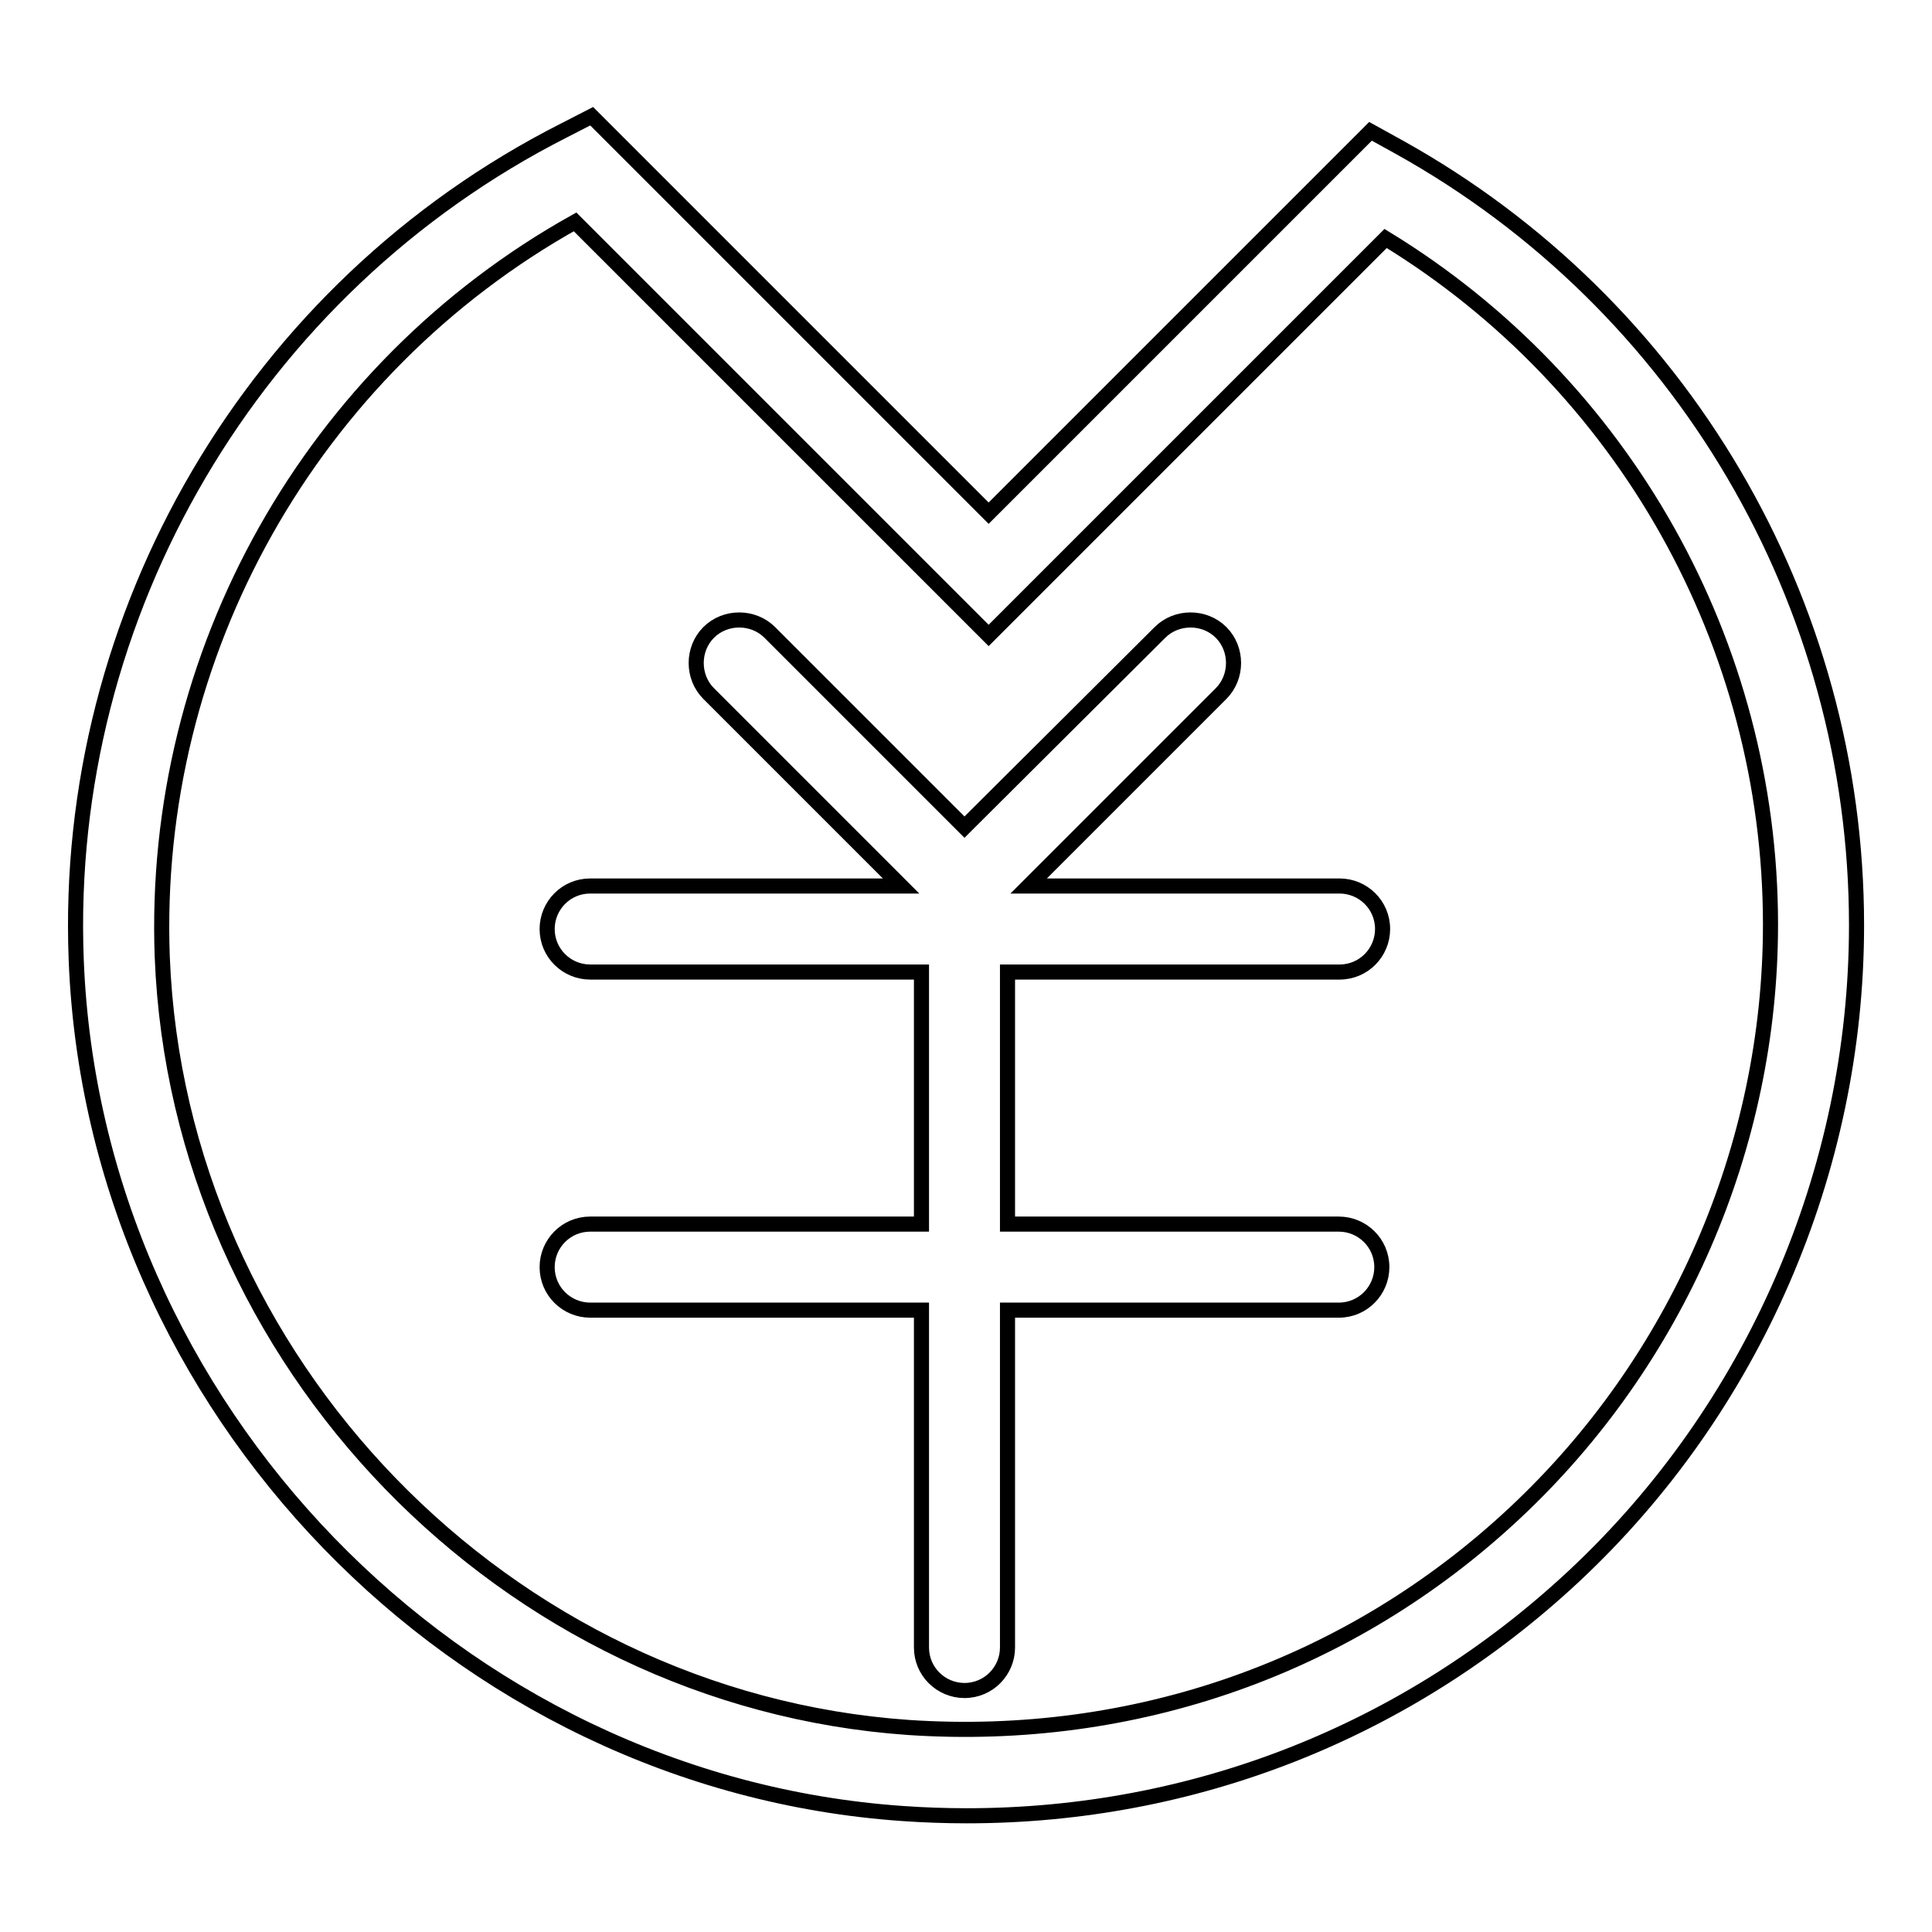
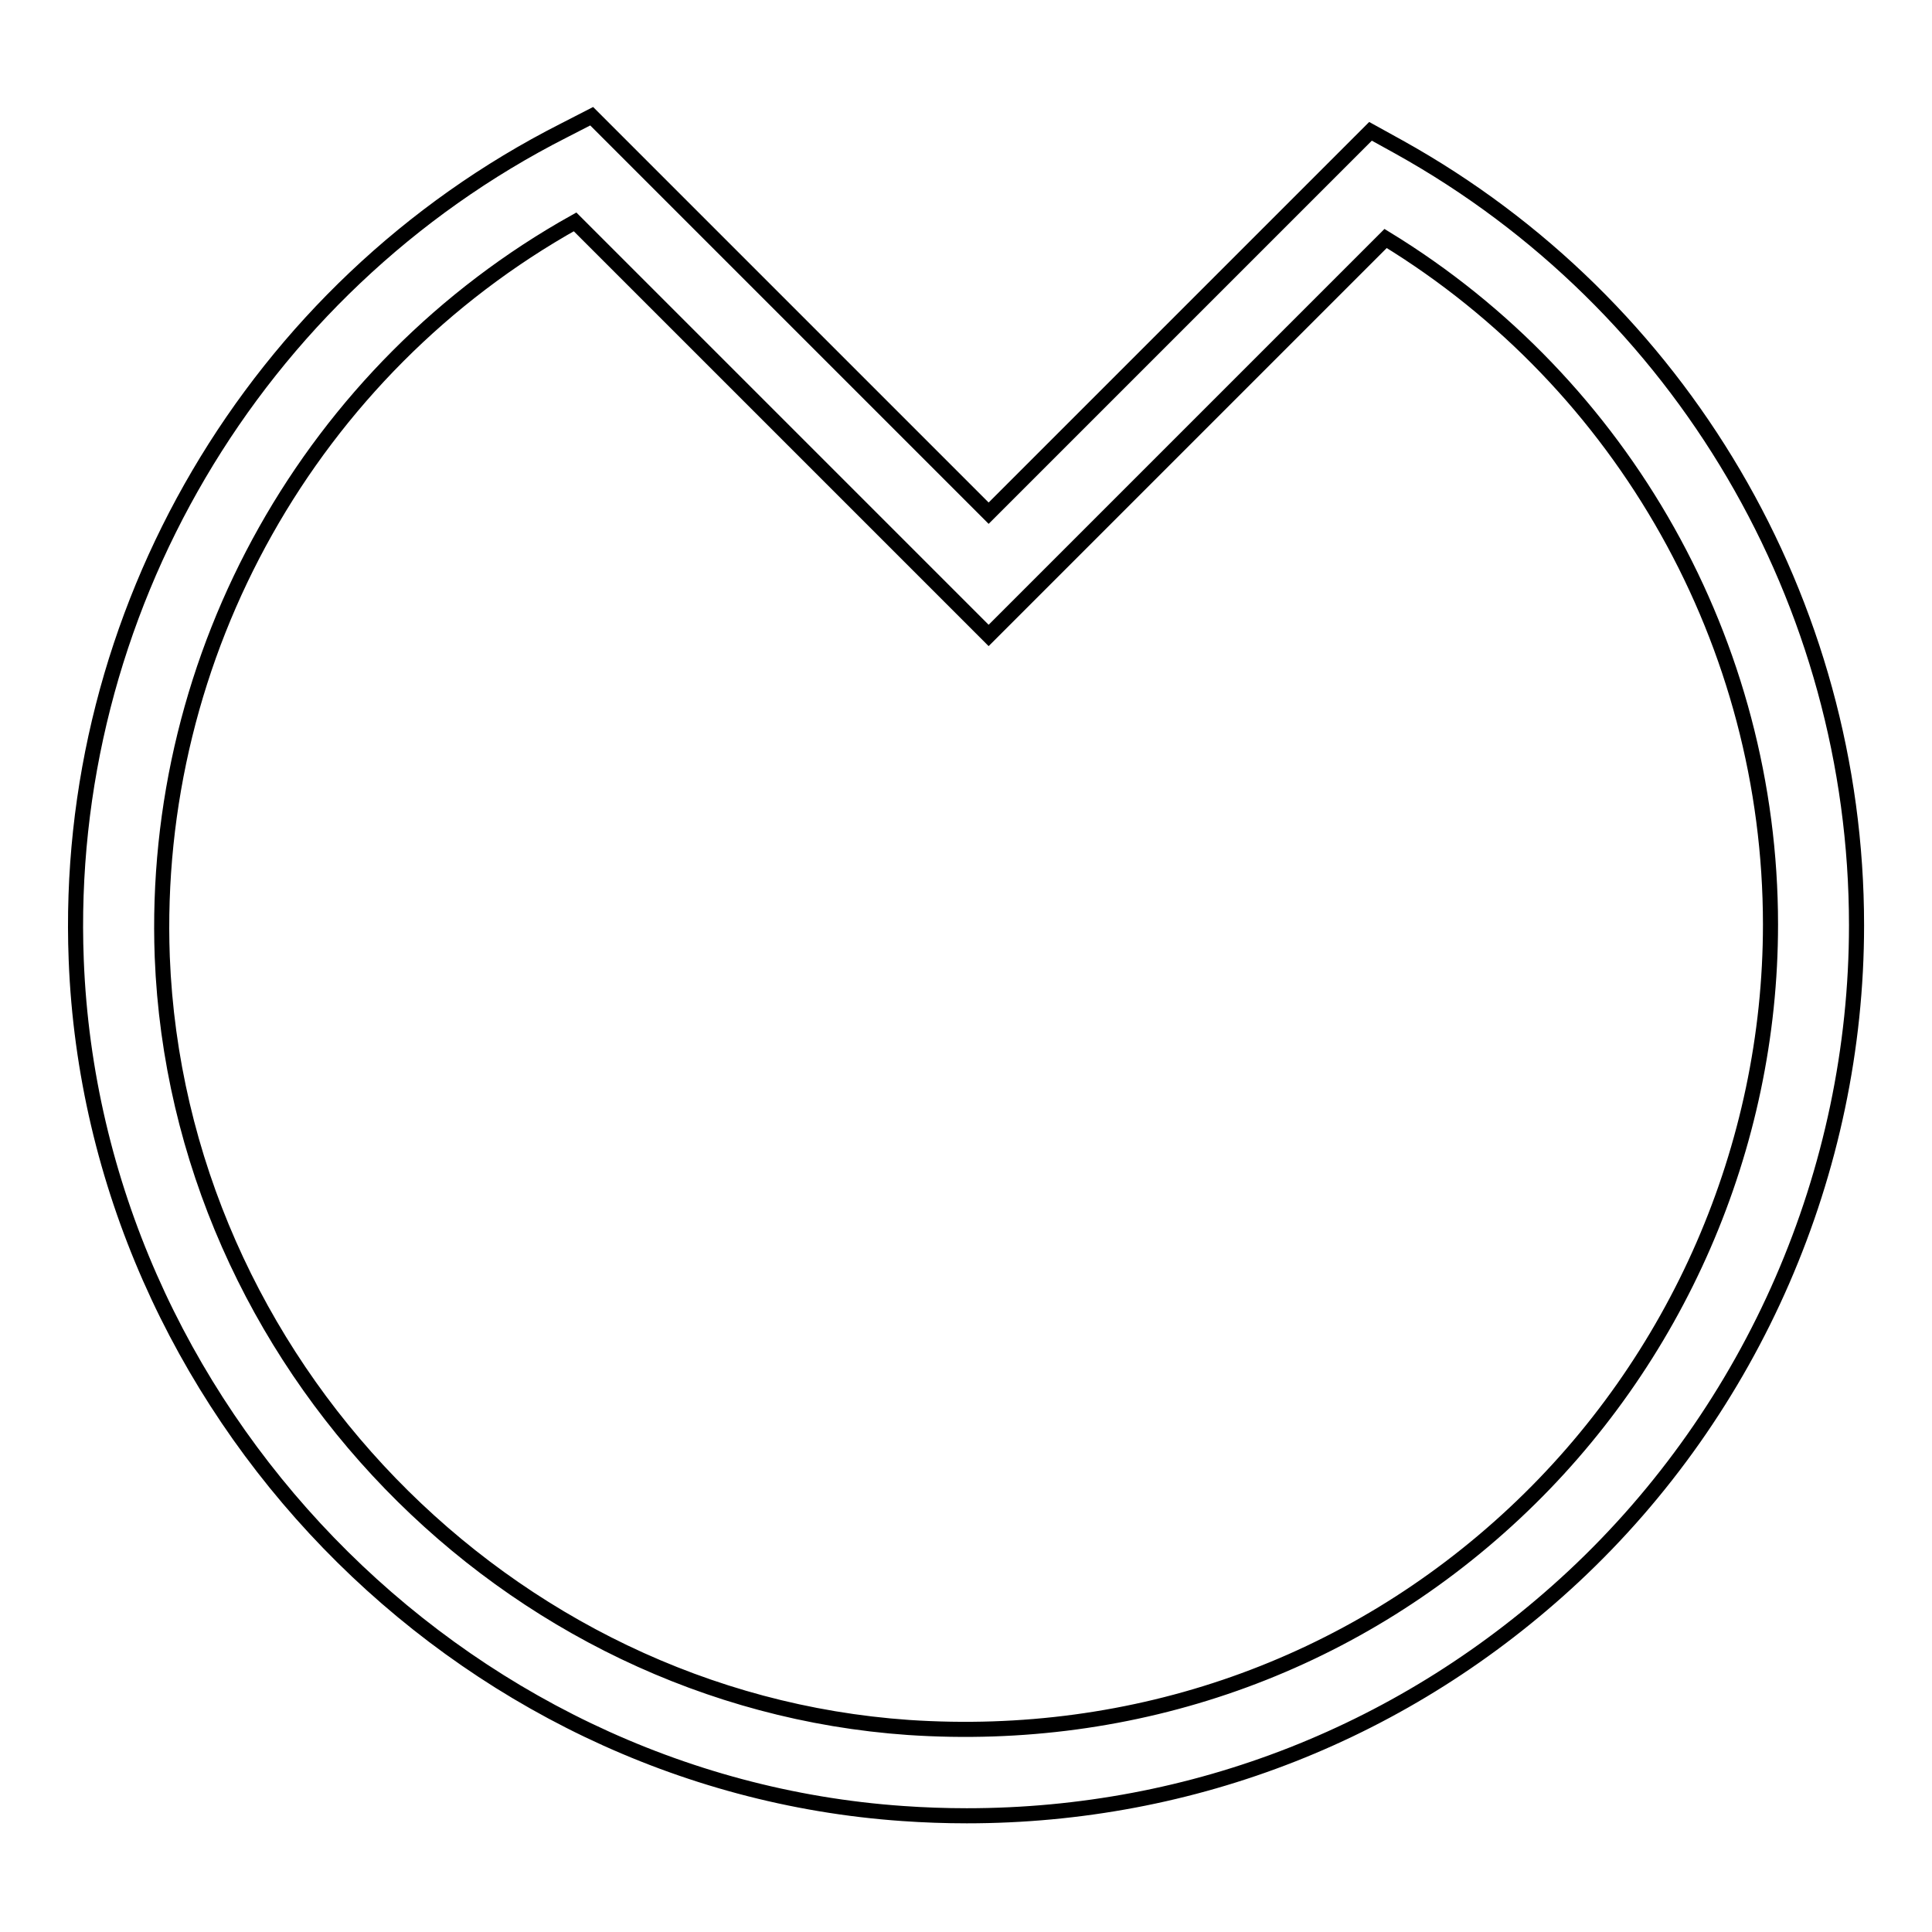
<svg xmlns="http://www.w3.org/2000/svg" version="1.1" x="0px" y="0px" viewBox="0 0 256 256" enable-background="new 0 0 256 256" xml:space="preserve">
  <g>
    <path stroke-width="2" fill-opacity="0" stroke="#000000" d="M185.4,19.5l-3.8-2.1L131,68L78.4,15.4l-3.7,1.9c-41,20.8-66.4,64-64.6,109.9 c2.3,59.3,50.4,109,109.5,113.1c2.8,0.2,5.7,0.3,8.5,0.3c30,0,58.3-11.1,80.4-31.7c23.8-22.2,37.5-53.7,37.5-86.3 C246,79.8,222.8,40.3,185.4,19.5L185.4,19.5z M200.7,200.5c-21.8,20.4-50.4,30.4-80.3,28.4c-53.4-3.7-96.8-48.5-98.9-102.1 C20,86.6,41.3,48.9,76.2,29.4L131,84.2l52.6-52.6c31.6,19.3,51,53.8,51,90.9C234.6,152,222.2,180.4,200.7,200.5L200.7,200.5z" />
-     <path stroke-width="2" fill-opacity="0" stroke="#000000" d="M177.5,128.8c3.2,0,5.7-2.6,5.7-5.7c0-3.2-2.6-5.7-5.7-5.7h-41.2l25.5-25.5c2.2-2.2,2.2-5.9,0-8.1 c-2.2-2.2-5.9-2.2-8.1,0L128,109.4c-0.1,0.1-0.1,0.1-0.2,0.2c-0.1-0.1-0.1-0.1-0.2-0.2l-25.6-25.6c-2.2-2.2-5.9-2.2-8.1,0 c-2.2,2.2-2.2,5.9,0,8.1l25.5,25.5H78.2c-3.2,0-5.7,2.6-5.7,5.7c0,3.2,2.6,5.7,5.7,5.7h43.9v33.4H78.2c-3.2,0-5.7,2.6-5.7,5.7 c0,3.2,2.6,5.7,5.7,5.7h43.9v44.7c0,3.2,2.6,5.7,5.7,5.7c3.2,0,5.7-2.6,5.7-5.7v-44.7h43.9c3.2,0,5.7-2.6,5.7-5.7 c0-3.2-2.6-5.7-5.7-5.7h-43.9v-33.4H177.5z" />
  </g>
</svg>